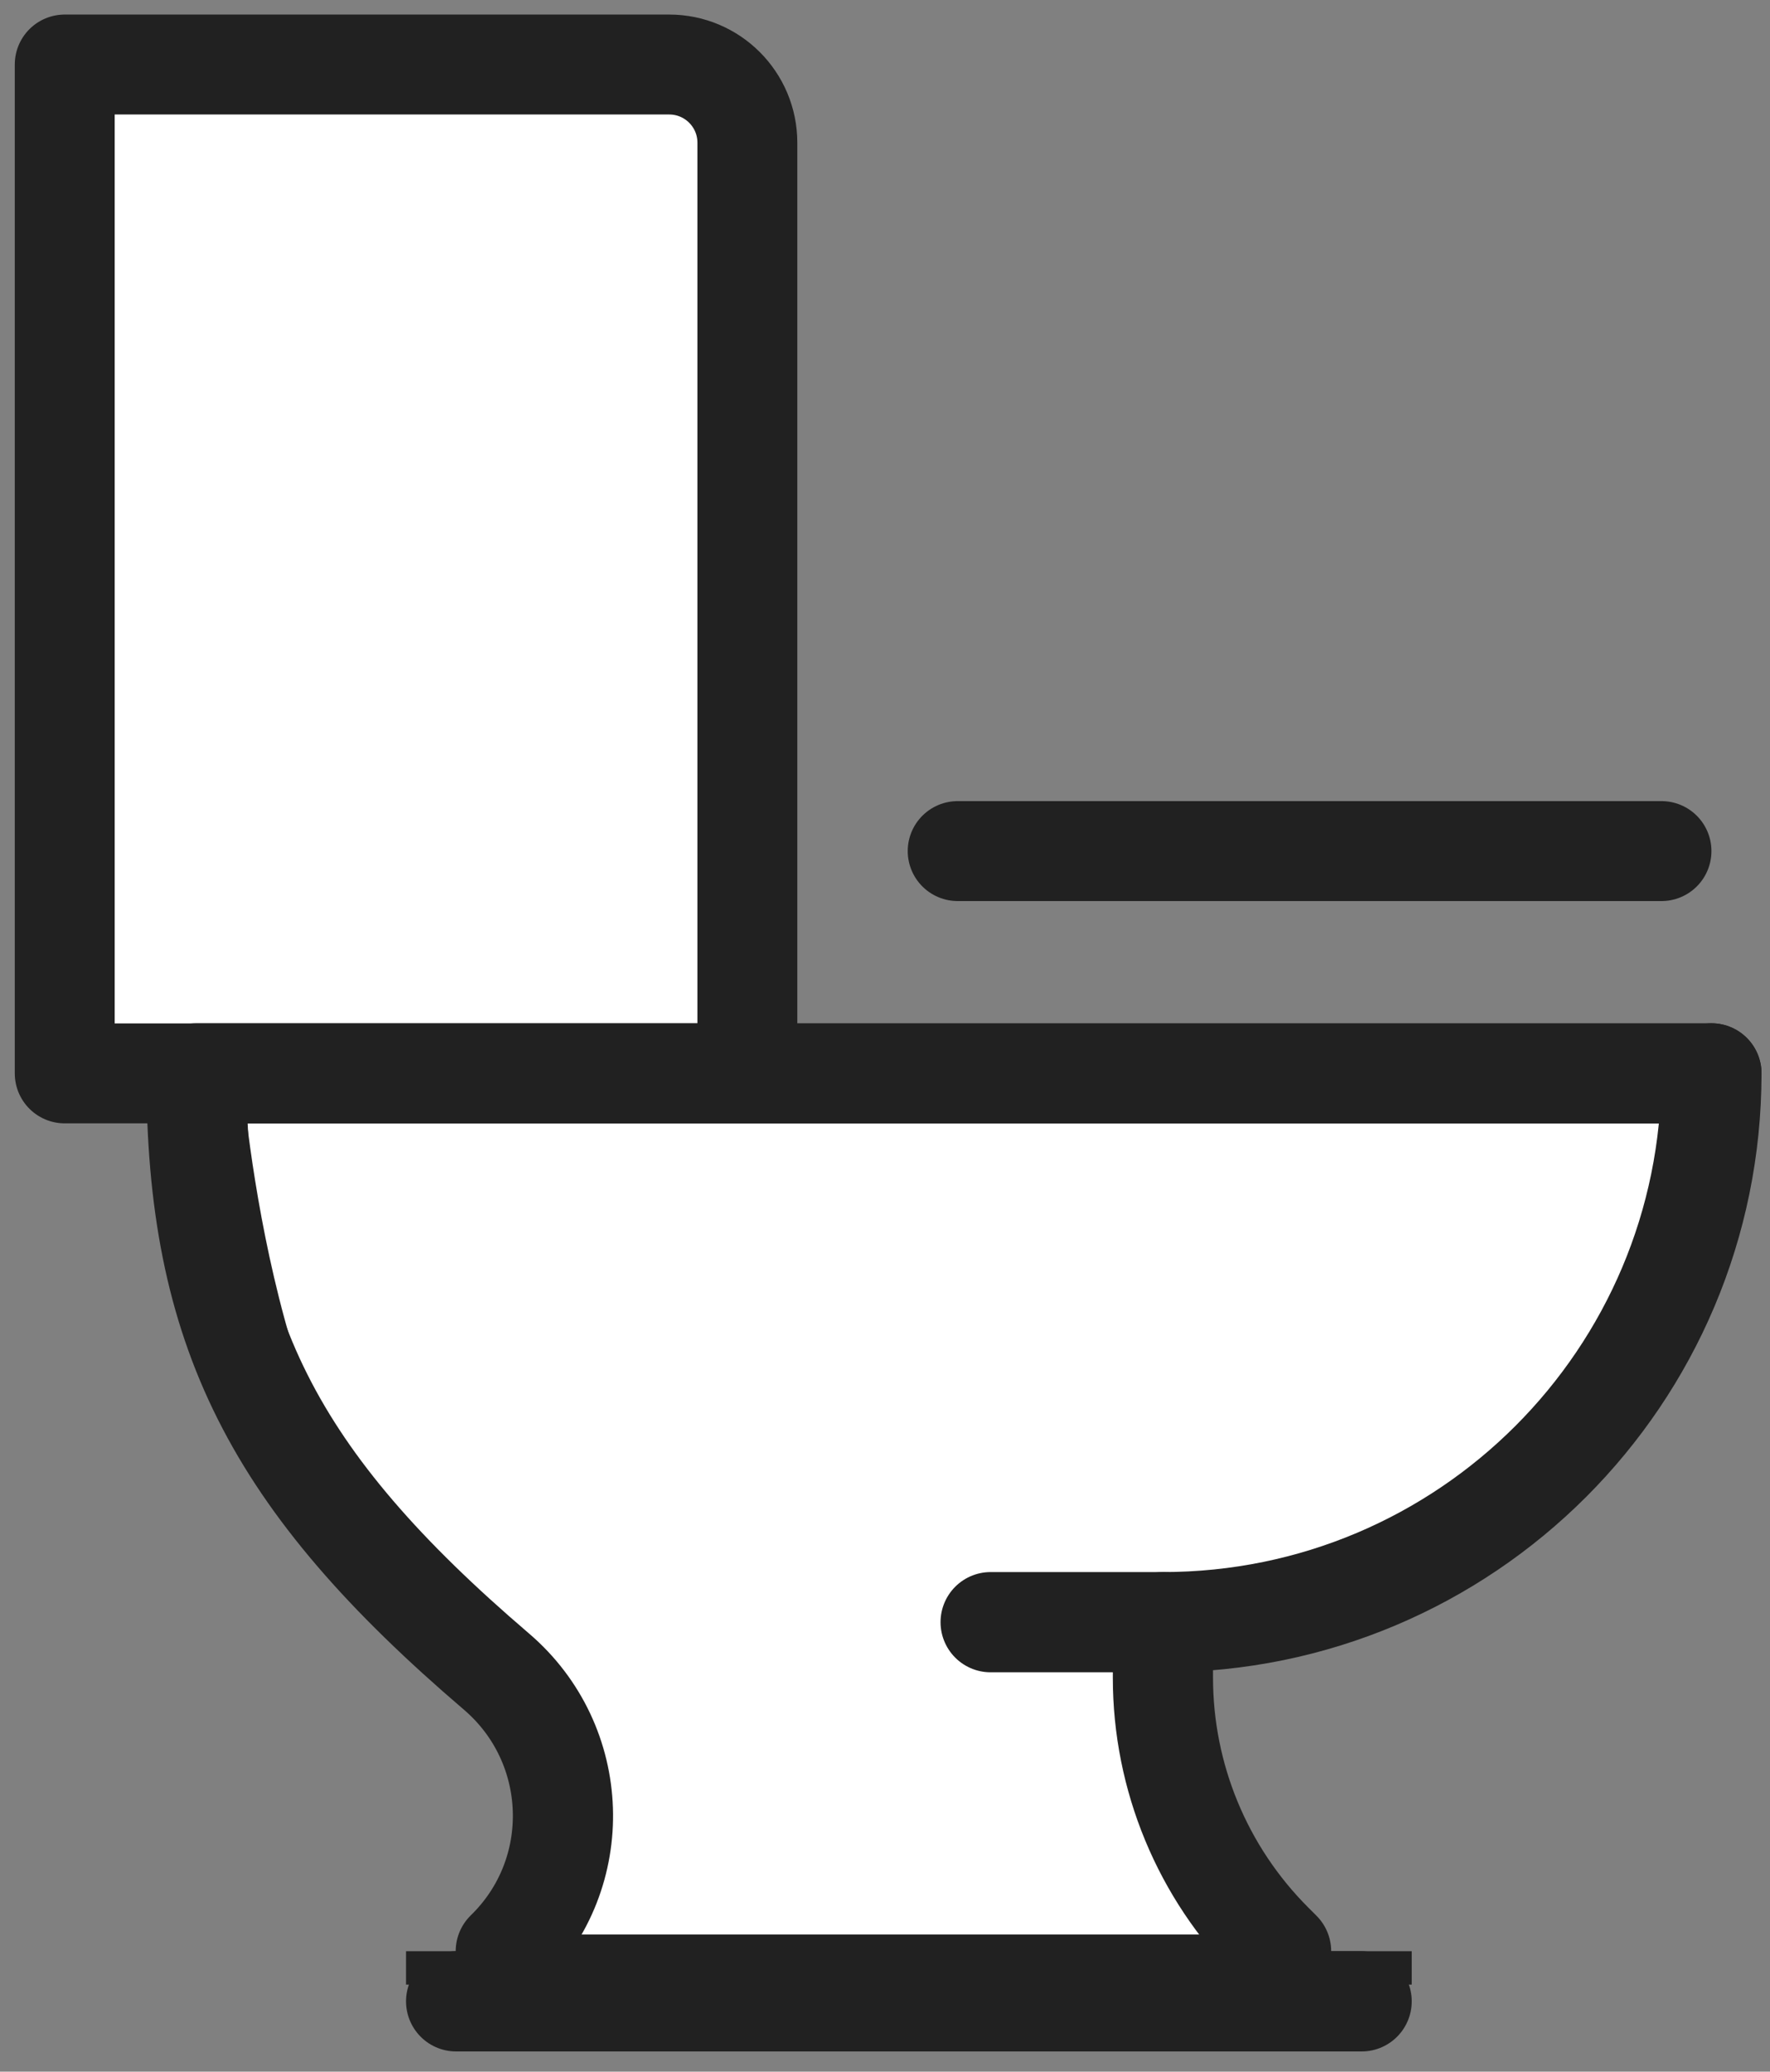
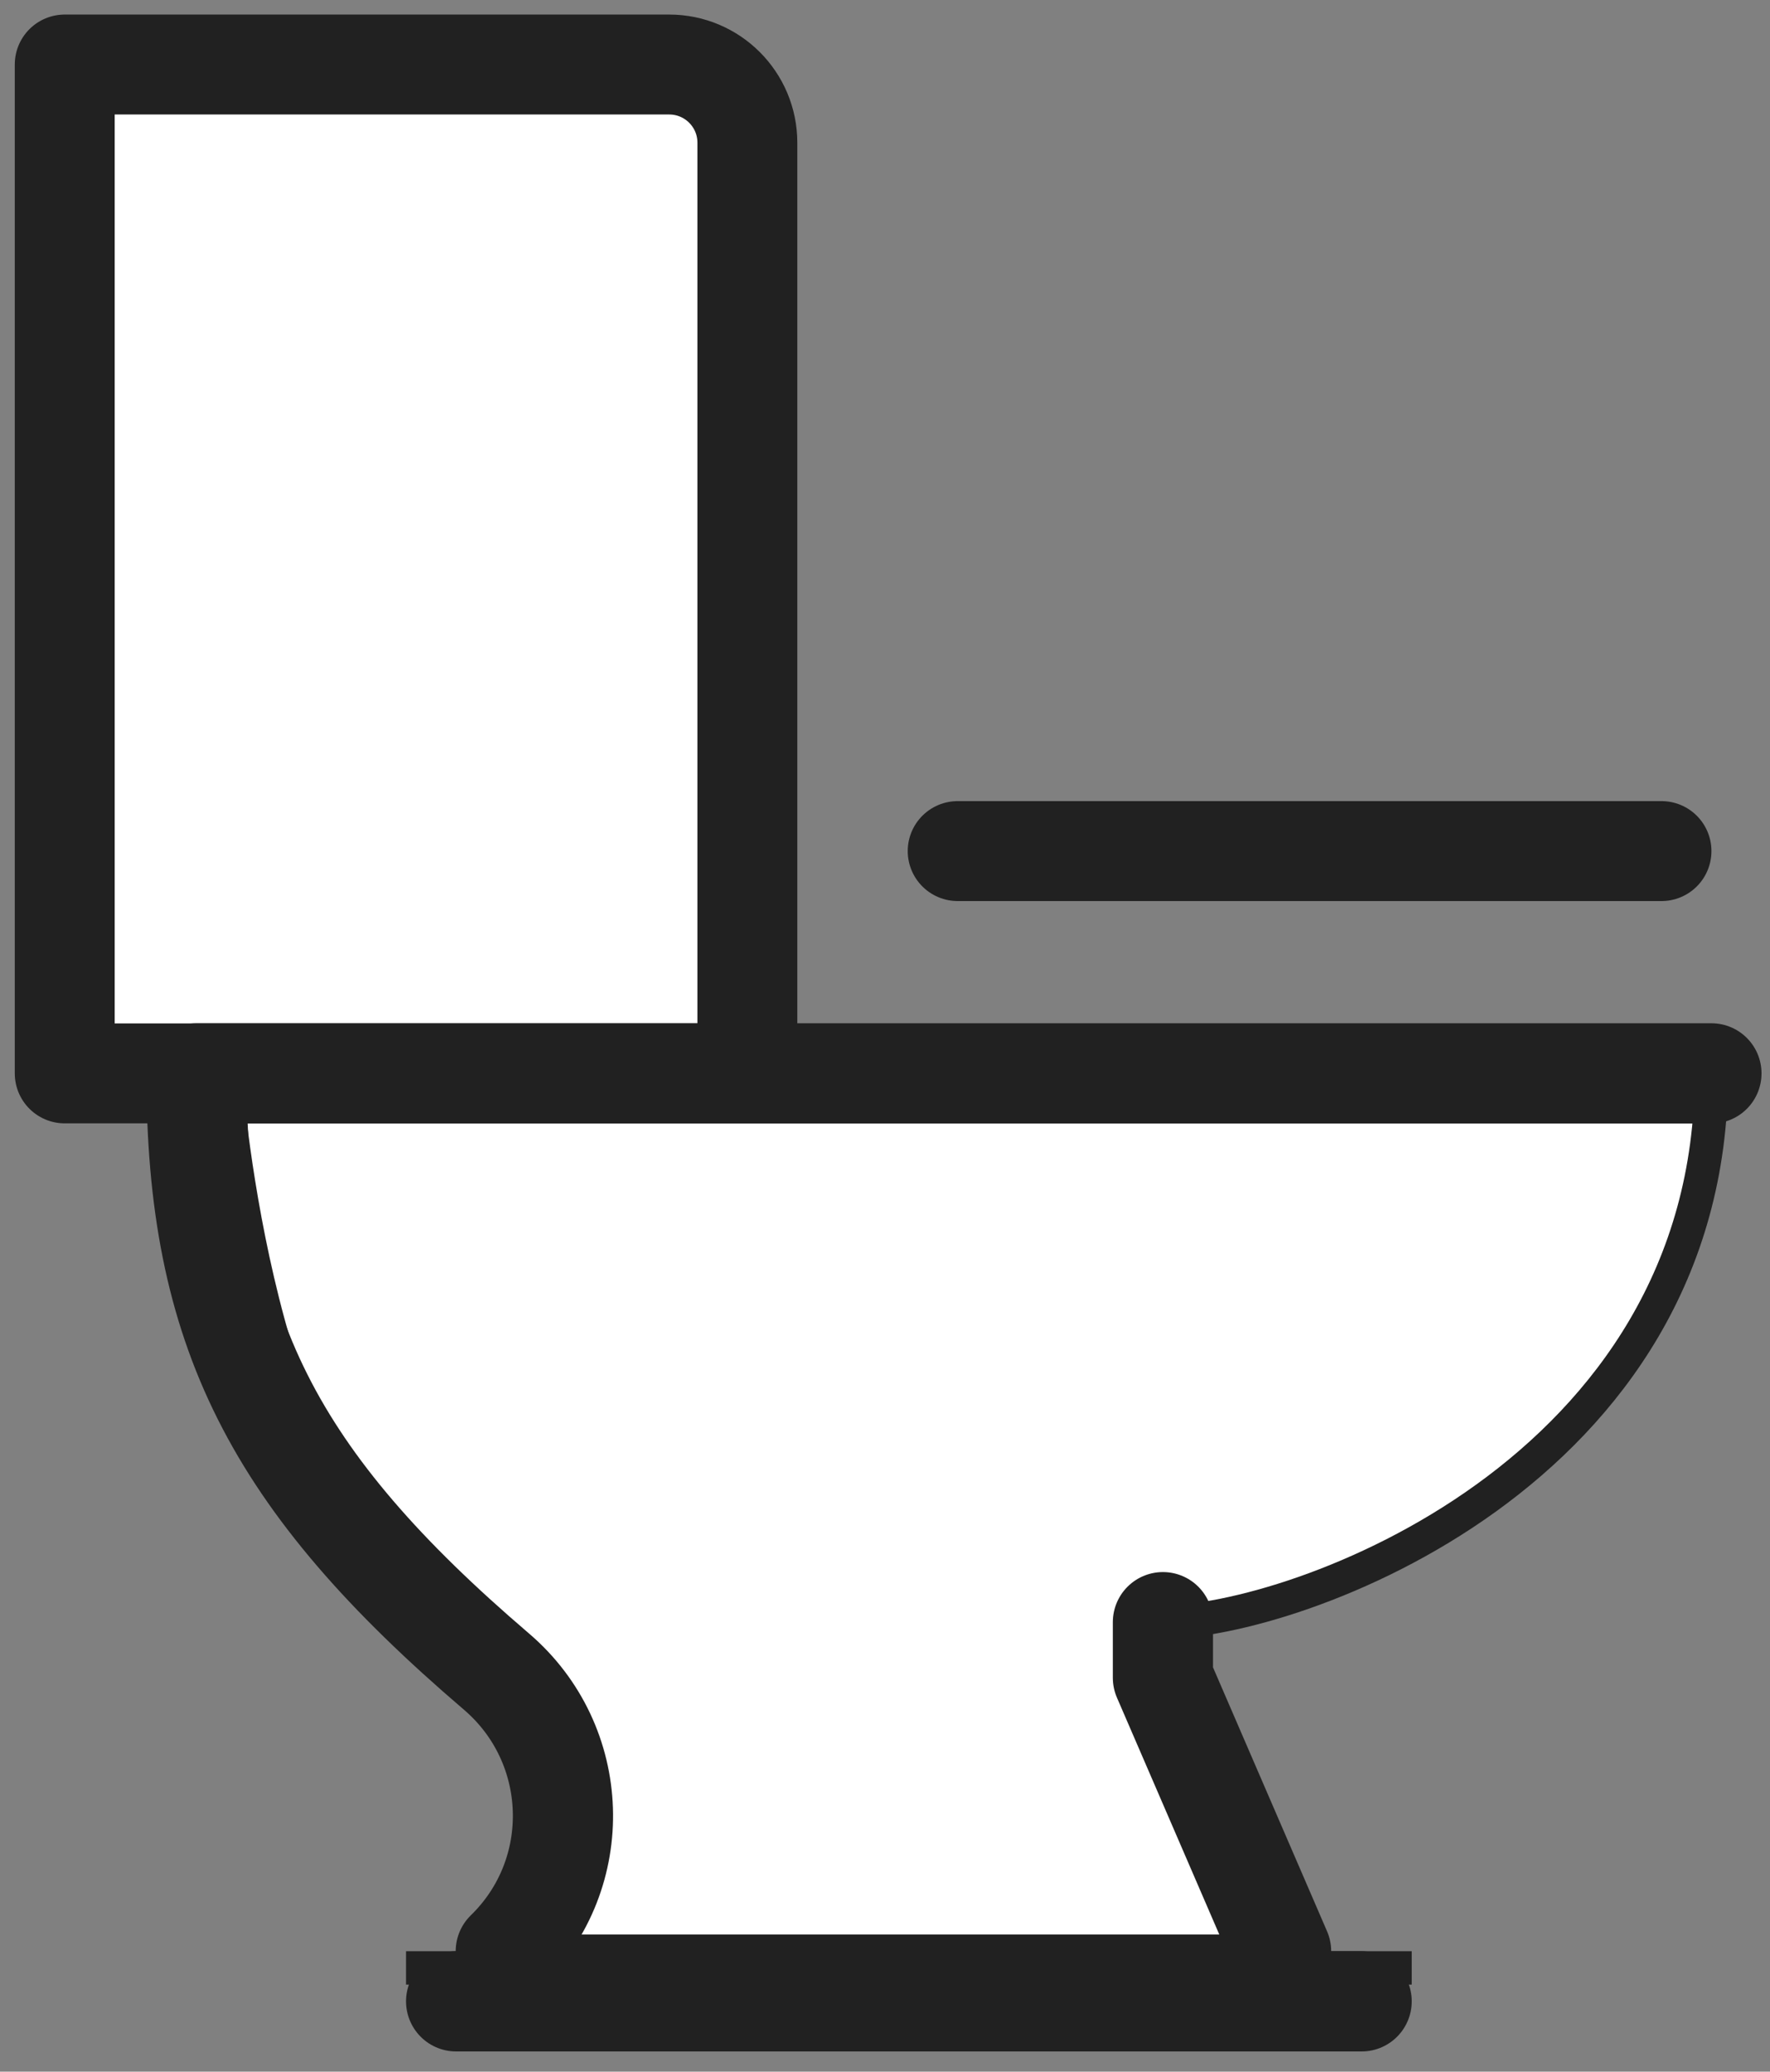
<svg xmlns="http://www.w3.org/2000/svg" width="53" height="62" viewBox="0 0 53 62" fill="none">
  <rect x="0" y="0" width="53" height="62" fill="#808080" stroke="none" />
  <path d="M38.36 58.395C38.36 58.395 34.105 53.179 34.822 48.548C38.733 48.548 51.246 44.114 51.246 32.124H6.74C6.74 32.124 7.548 43.677 12.158 47.236C15.579 50.781 17.412 51.906 16.841 54.376C16.269 56.845 15.145 58.395 15.145 58.395H38.36Z" fill="white" stroke="#212121" />
  <line x1="42.272" y1="58.895" x2="12.158" y2="58.895" stroke="#212121" />
  <line x1="40.772" y1="59.895" x2="13.658" y2="59.895" stroke="#212121" stroke-width="3" stroke-linecap="round" stroke-linejoin="round" />
  <path d="M1.938 1.931H20.038C21.331 1.931 22.379 2.978 22.379 4.272V32.124H1.938V1.931Z" fill="white" stroke="#212121" />
  <path d="M1.938 1.931H20.038C21.331 1.931 22.379 2.978 22.379 4.272V32.124H1.938V1.931Z" stroke="#212121" stroke-width="2.991" stroke-linecap="round" stroke-linejoin="round" />
  <path d="M51.246 32.124H5.883C5.883 39.781 8.161 44.297 14.865 50.026C17.402 52.194 17.538 56.068 15.145 58.395" stroke="#212121" stroke-width="3" stroke-linecap="round" stroke-linejoin="round" />
  <line x1="28.676" y1="25.471" x2="49.751" y2="25.471" stroke="#212121" stroke-width="2.991" stroke-linecap="round" stroke-linejoin="round" />
-   <path d="M29.663 48.548H34.821C43.892 48.548 51.246 41.195 51.246 32.124" stroke="#212121" stroke-width="3" stroke-linecap="round" stroke-linejoin="round" />
-   <path d="M34.822 48.548V50.211C34.822 53.186 36.004 56.038 38.107 58.142L38.36 58.395" stroke="#212121" stroke-width="3" stroke-linecap="round" stroke-linejoin="round" />
+   <path d="M34.822 48.548V50.211L38.36 58.395" stroke="#212121" stroke-width="3" stroke-linecap="round" stroke-linejoin="round" />
</svg>